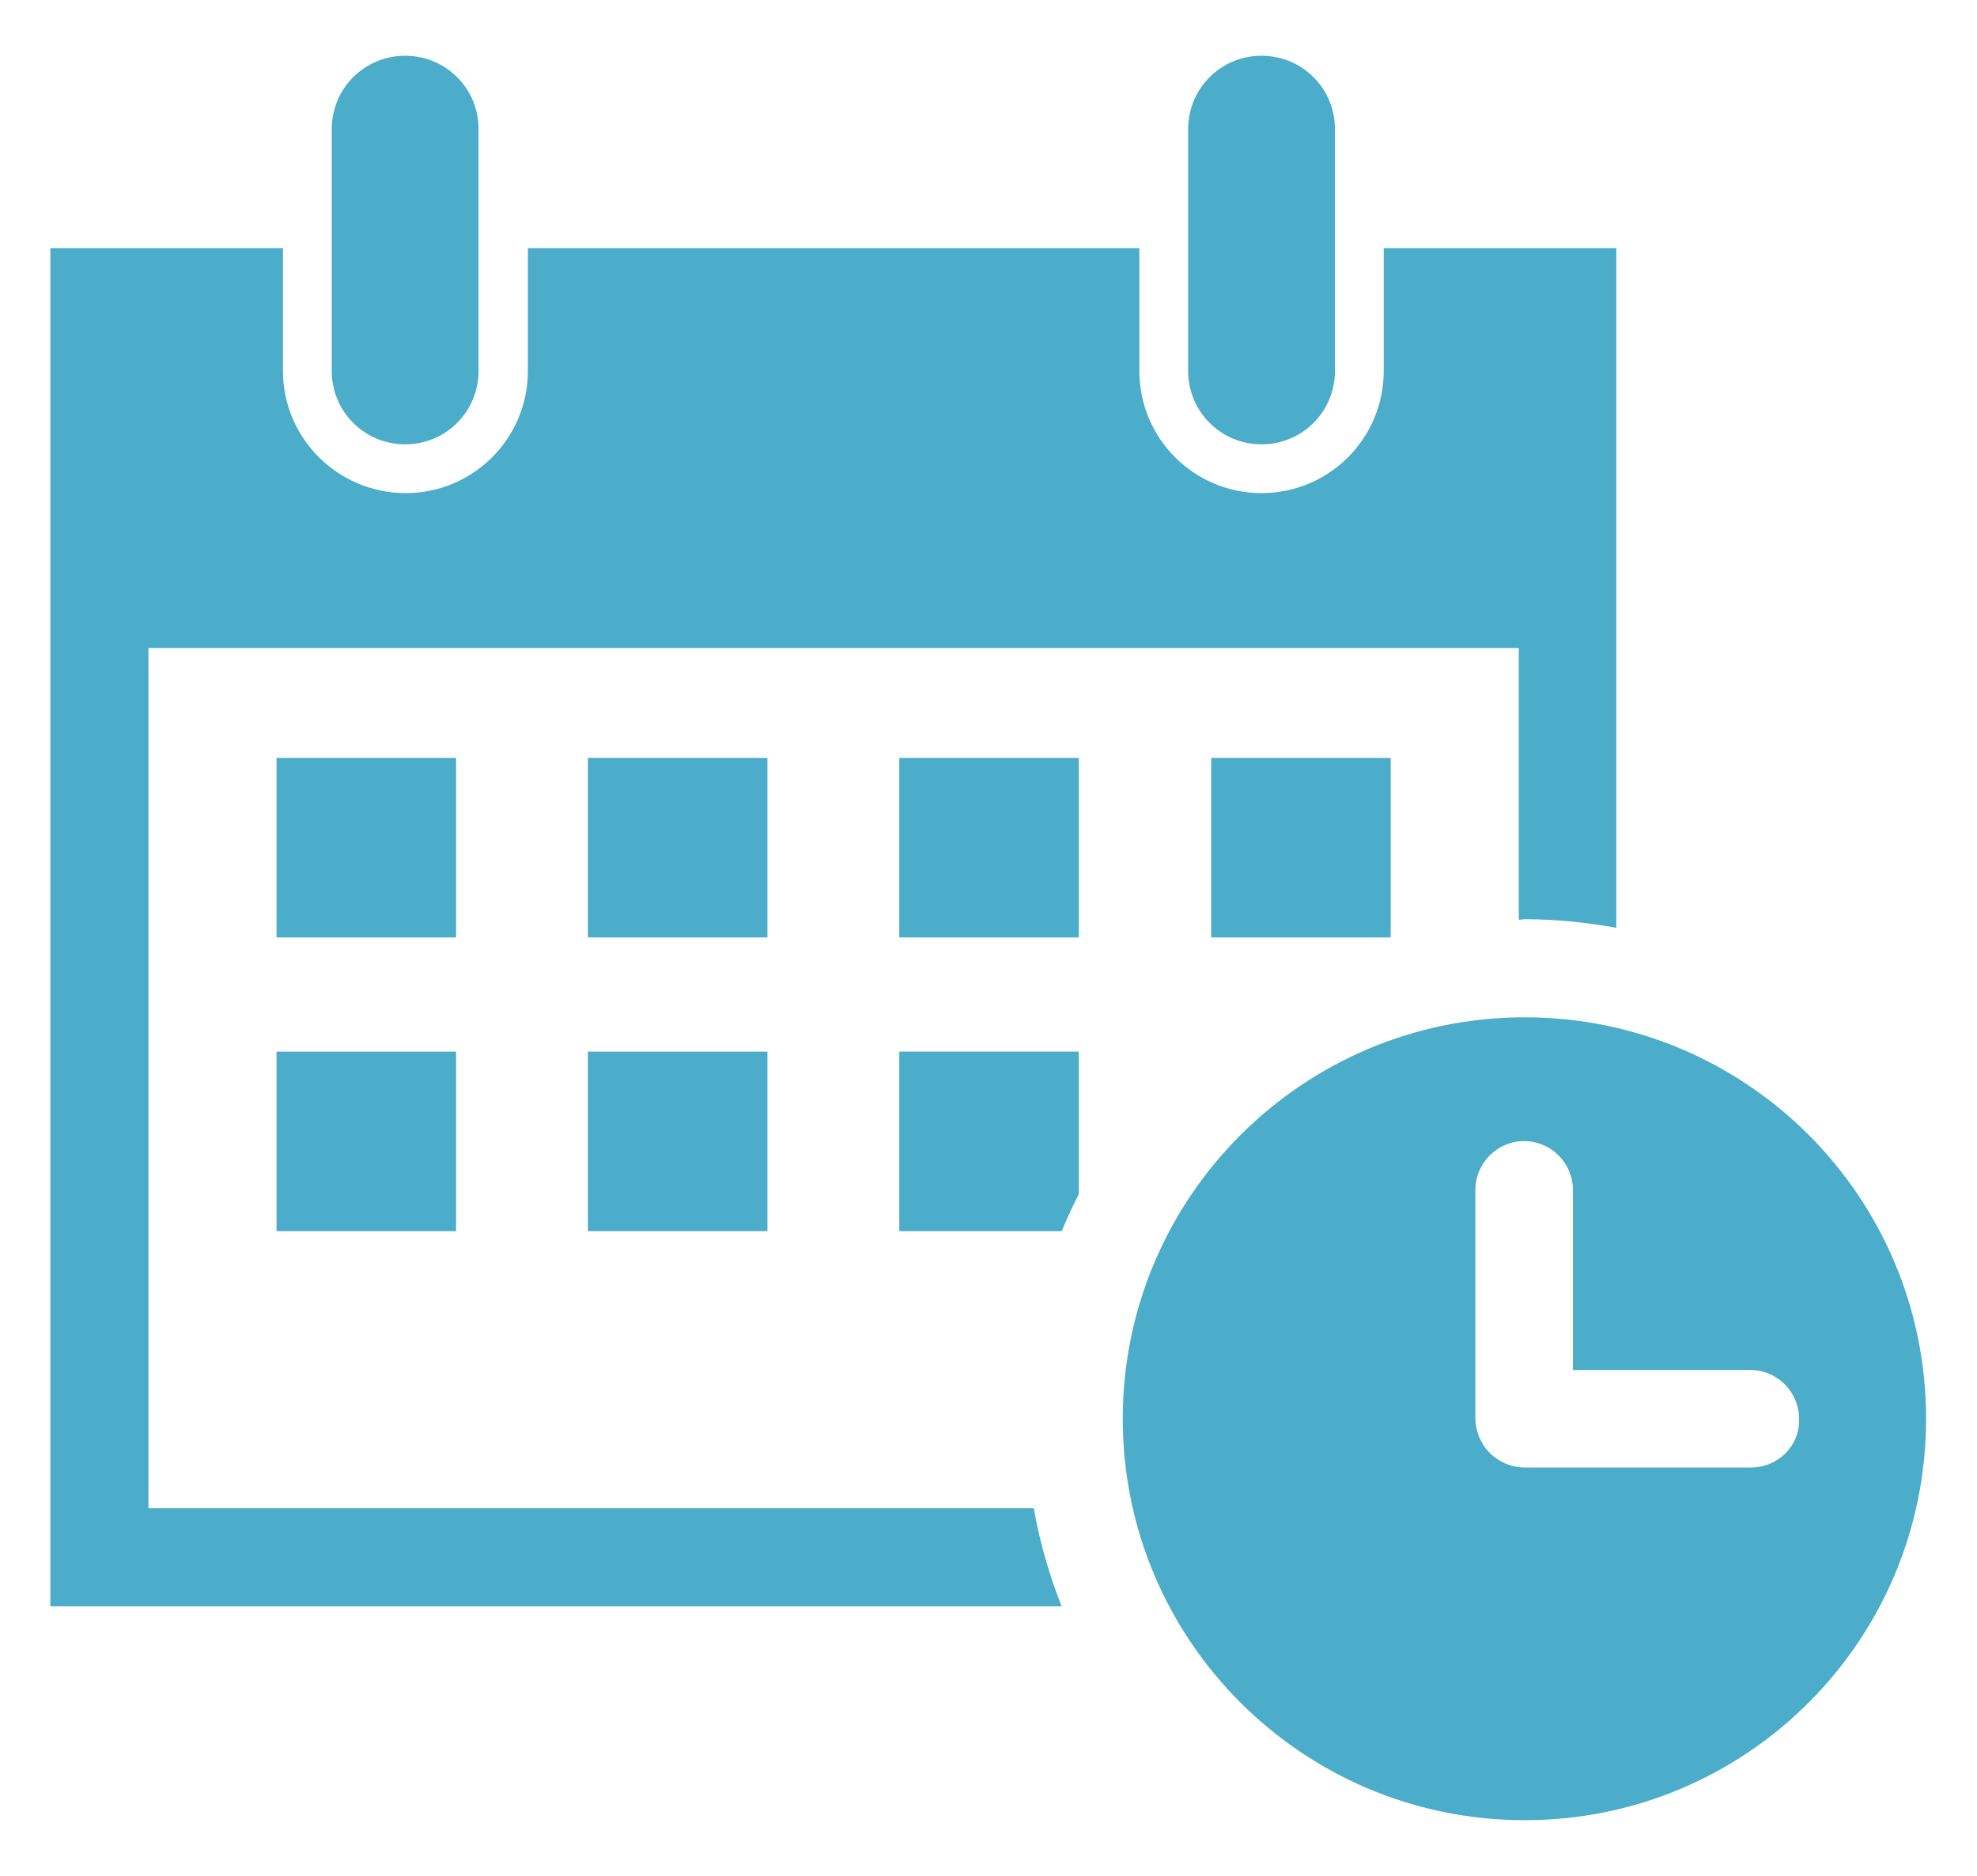
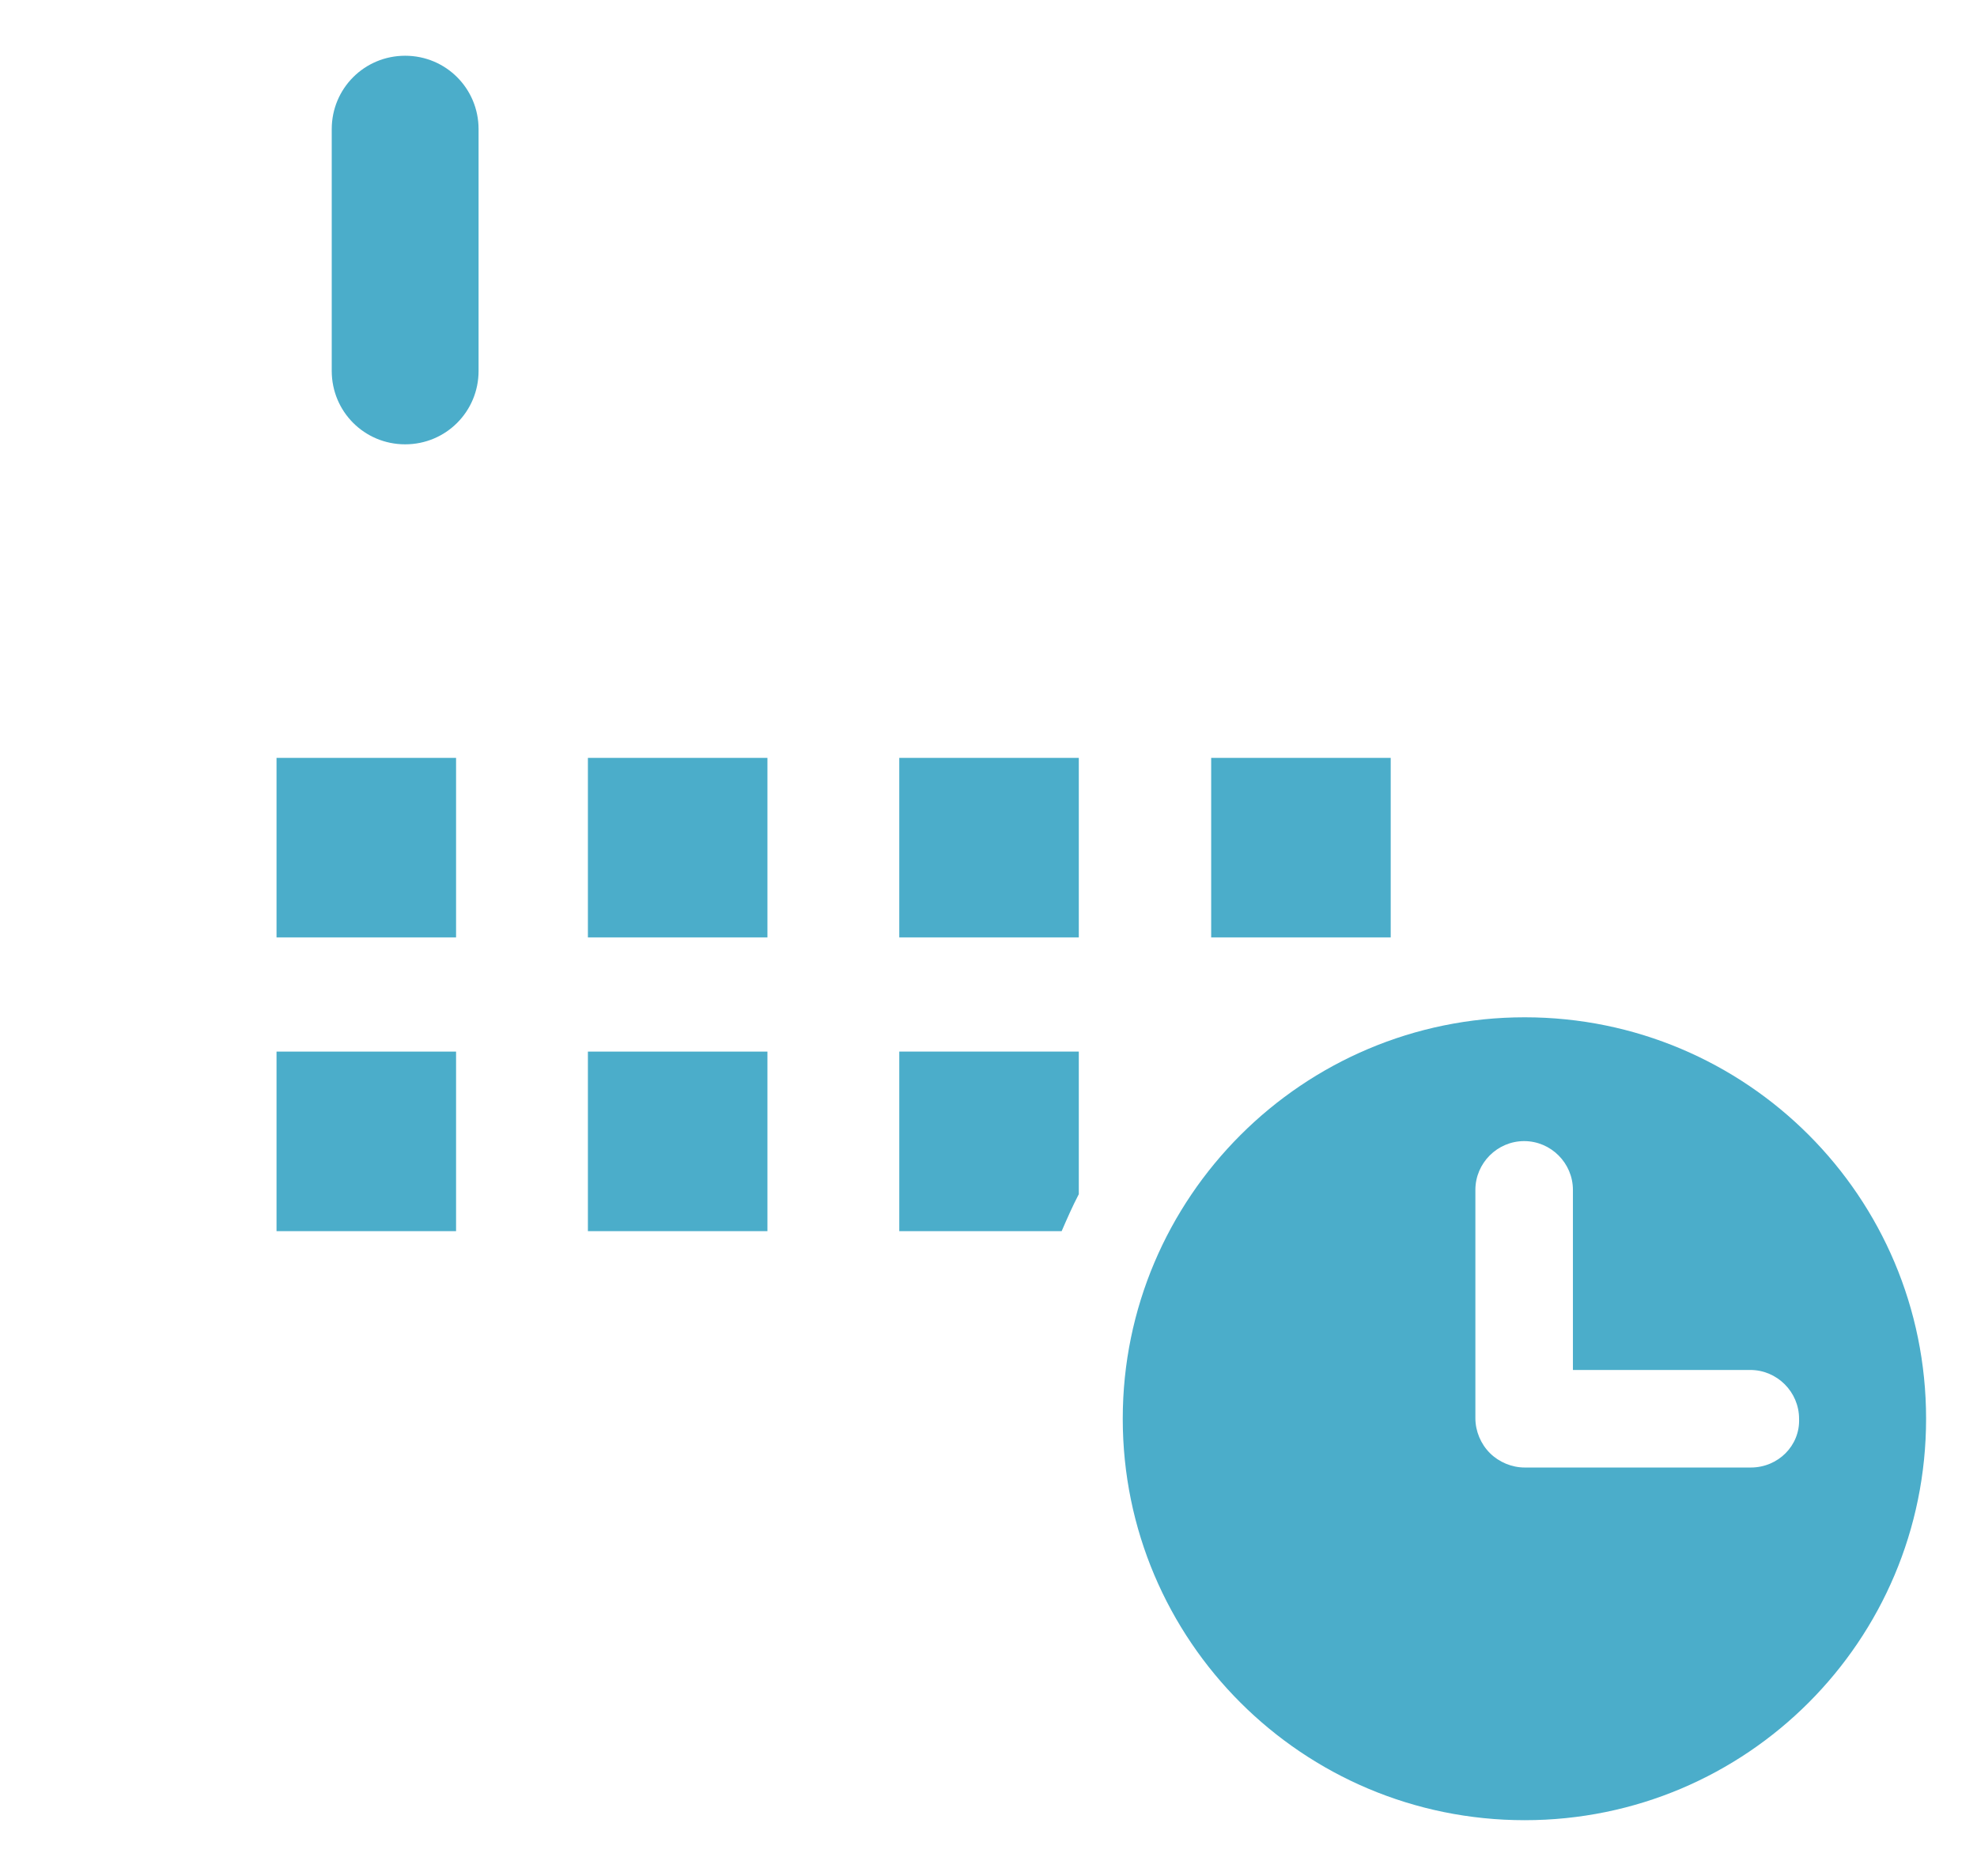
<svg xmlns="http://www.w3.org/2000/svg" version="1.1" id="レイヤー_1" x="0px" y="0px" viewBox="0 0 36.89 35" style="enable-background:new 0 0 36.89 35;" xml:space="preserve">
  <style type="text/css">
	.st0{fill:#4BADCA;}
</style>
  <g id="_x30_9">
-     <path class="st0" d="M19.29,28.14H2.77V12.09h25.57v5.07c0.04,0,0.08-0.01,0.11-0.01c0.58,0,1.16,0.06,1.71,0.16V4.63h-4.34v2.29   c0,1.26-1.02,2.28-2.28,2.28c-1.26,0-2.28-1.02-2.28-2.28V4.63H9.85v2.29c0,1.26-1.02,2.28-2.28,2.28S5.28,8.18,5.28,6.92V4.63   H0.94v25.34h18.87C19.58,29.39,19.4,28.77,19.29,28.14z" />
    <rect x="5.16" y="14.14" class="st0" width="3.35" height="3.35" />
    <rect x="10.97" y="14.14" class="st0" width="3.35" height="3.35" />
    <rect x="16.78" y="14.14" class="st0" width="3.35" height="3.35" />
    <rect x="22.6" y="14.14" class="st0" width="3.35" height="3.35" />
    <rect x="5.16" y="19.62" class="st0" width="3.35" height="3.35" />
    <rect x="10.97" y="19.62" class="st0" width="3.35" height="3.35" />
-     <path class="st0" d="M16.78,19.62v3.35h3.03c0.1-0.23,0.2-0.46,0.32-0.69v-2.66H16.78z" />
+     <path class="st0" d="M16.78,19.62v3.35h3.03c0.1-0.23,0.2-0.46,0.32-0.69v-2.66H16.78" />
    <path class="st0" d="M6.19,6.92c0,0.76,0.61,1.37,1.37,1.37s1.37-0.61,1.37-1.37V2.41c0-0.76-0.61-1.37-1.37-1.37   S6.19,1.65,6.19,2.41V6.92z" />
-     <path class="st0" d="M22.17,6.92c0,0.76,0.61,1.37,1.37,1.37s1.37-0.61,1.37-1.37V2.41c0-0.76-0.61-1.37-1.37-1.37   s-1.37,0.61-1.37,1.37V6.92z" />
    <path class="st0" d="M35.94,26.47c0-4.14-3.35-7.49-7.49-7.49c-4.14,0-7.5,3.36-7.5,7.49c0,4.14,3.36,7.49,7.5,7.49   C32.59,33.96,35.94,30.61,35.94,26.47z M32.67,27.38h-4.22c-0.24,0-0.48-0.1-0.65-0.27c-0.17-0.17-0.27-0.41-0.27-0.65V22.2   c0-0.5,0.41-0.91,0.91-0.91c0.5,0,0.91,0.41,0.91,0.91v3.36h3.31c0.5,0,0.91,0.41,0.91,0.91C33.59,26.97,33.18,27.38,32.67,27.38z" />
  </g>
</svg>